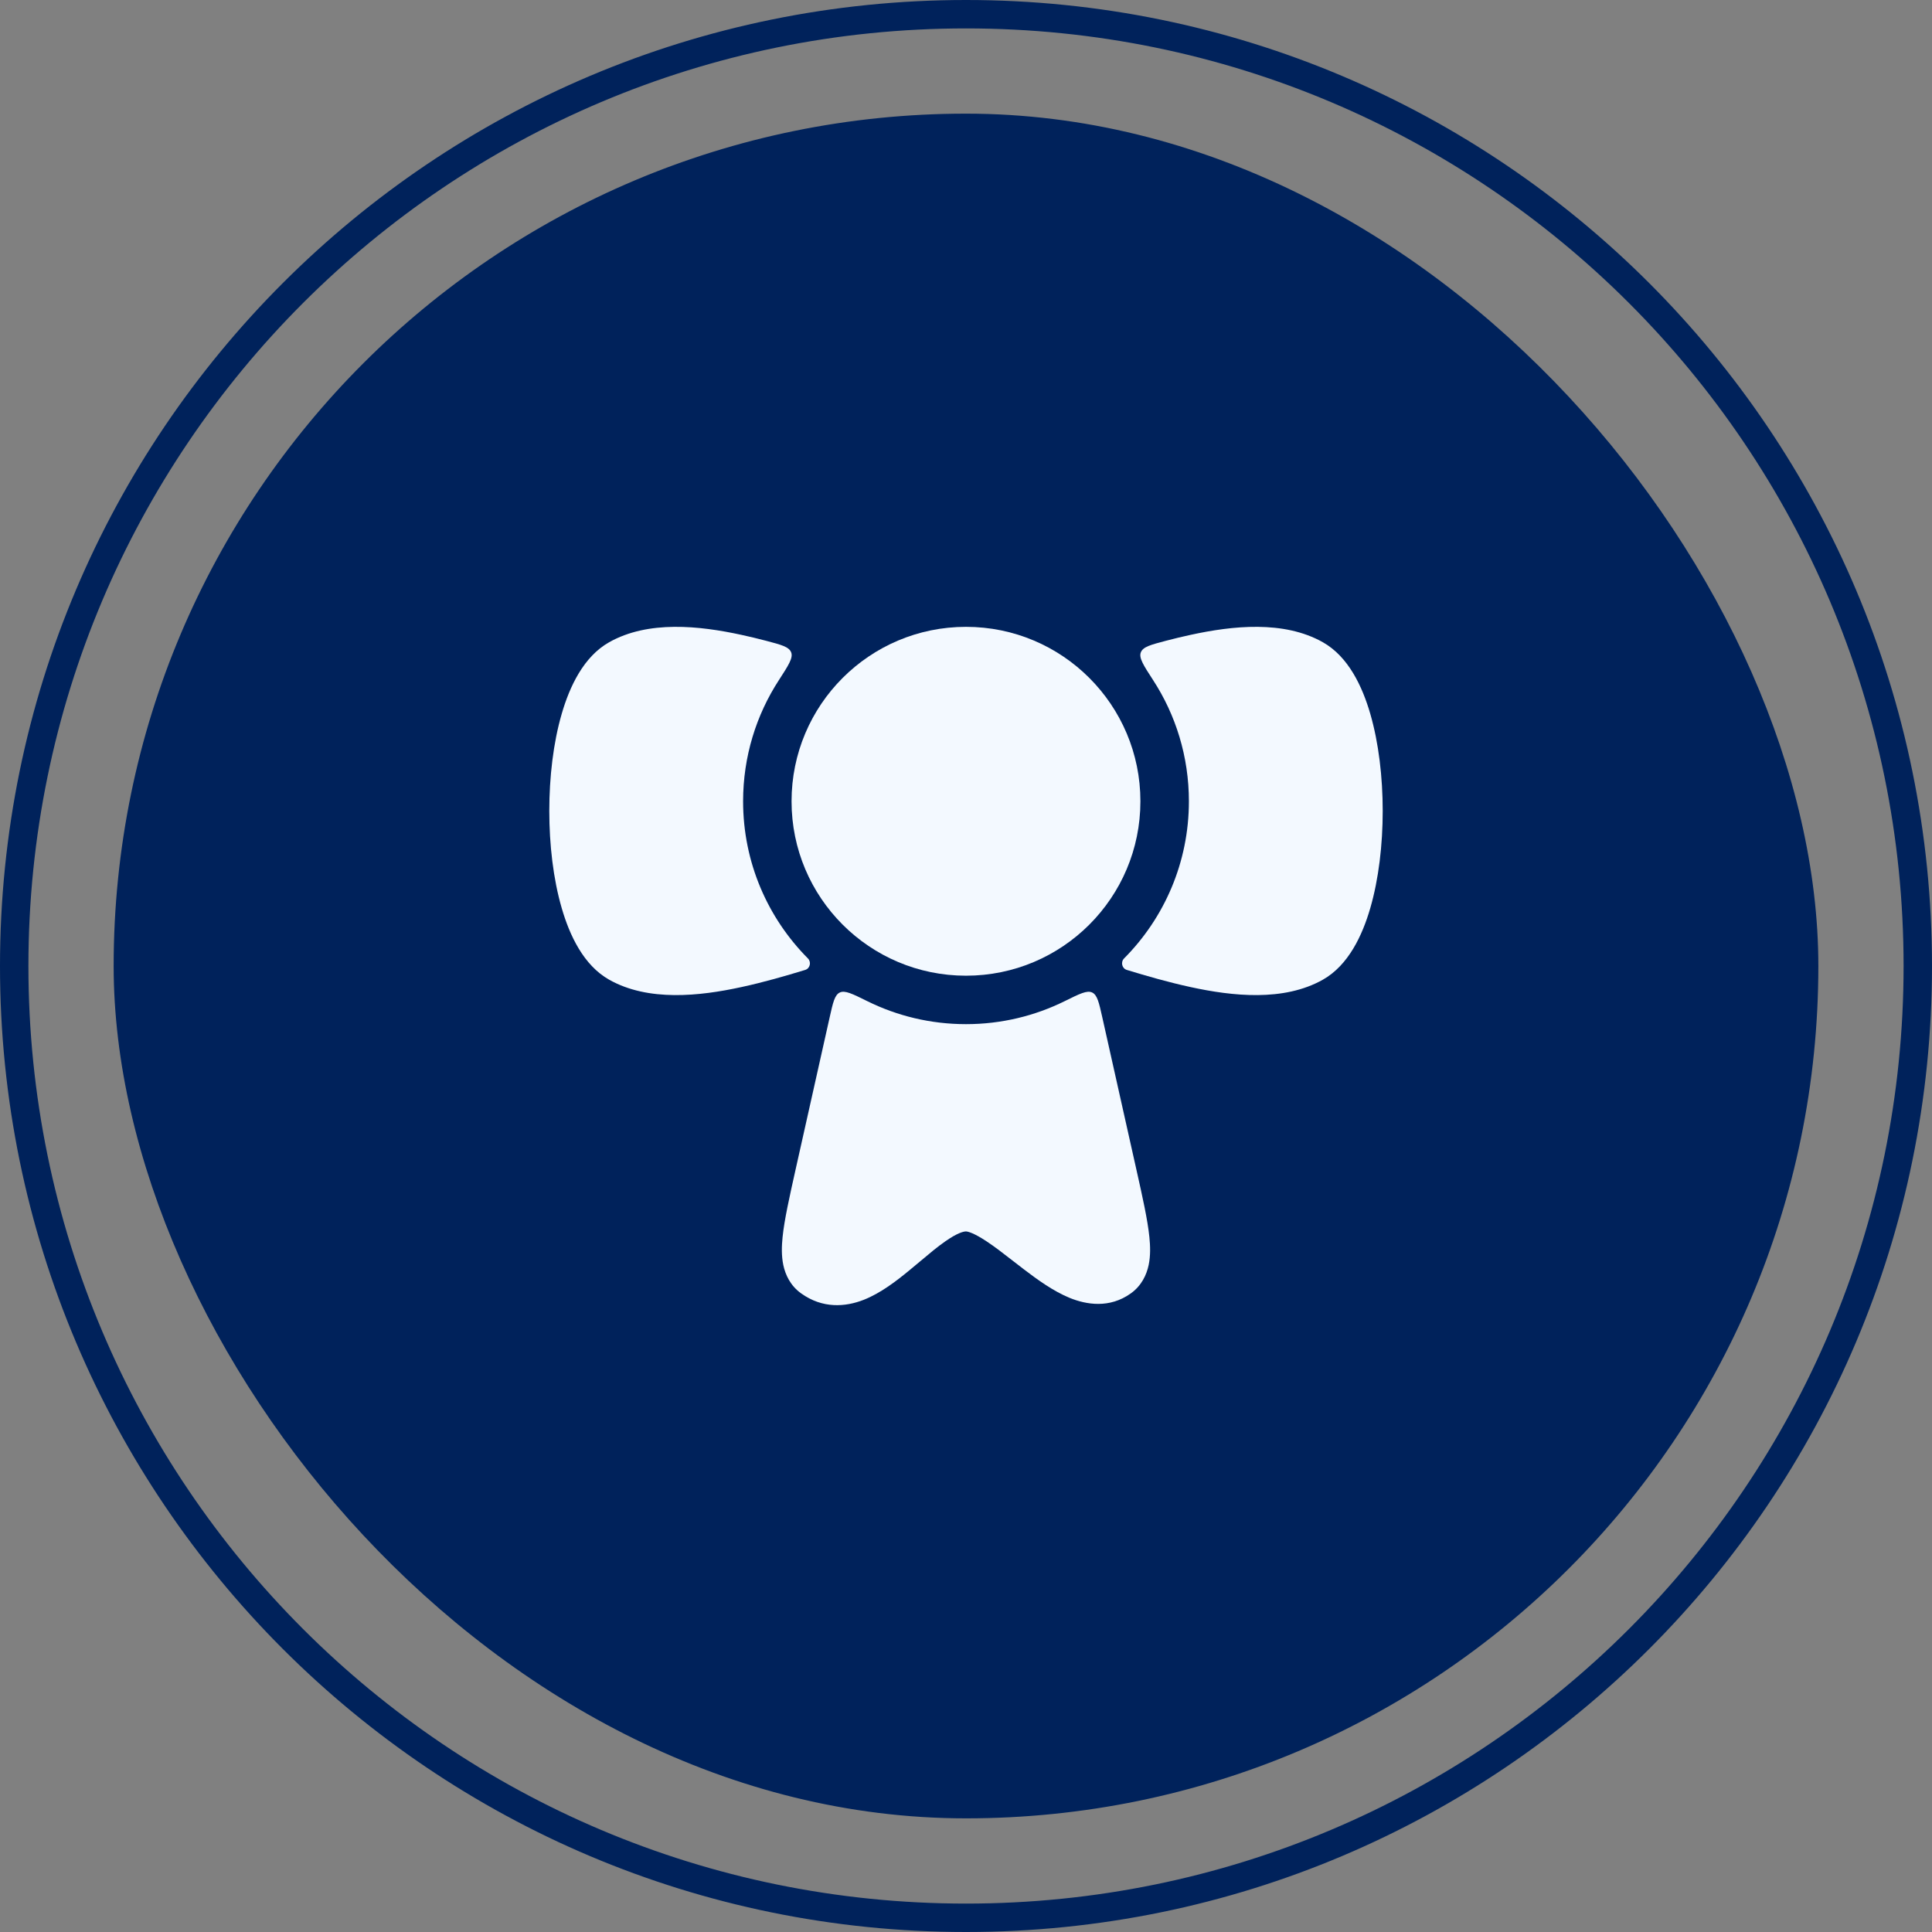
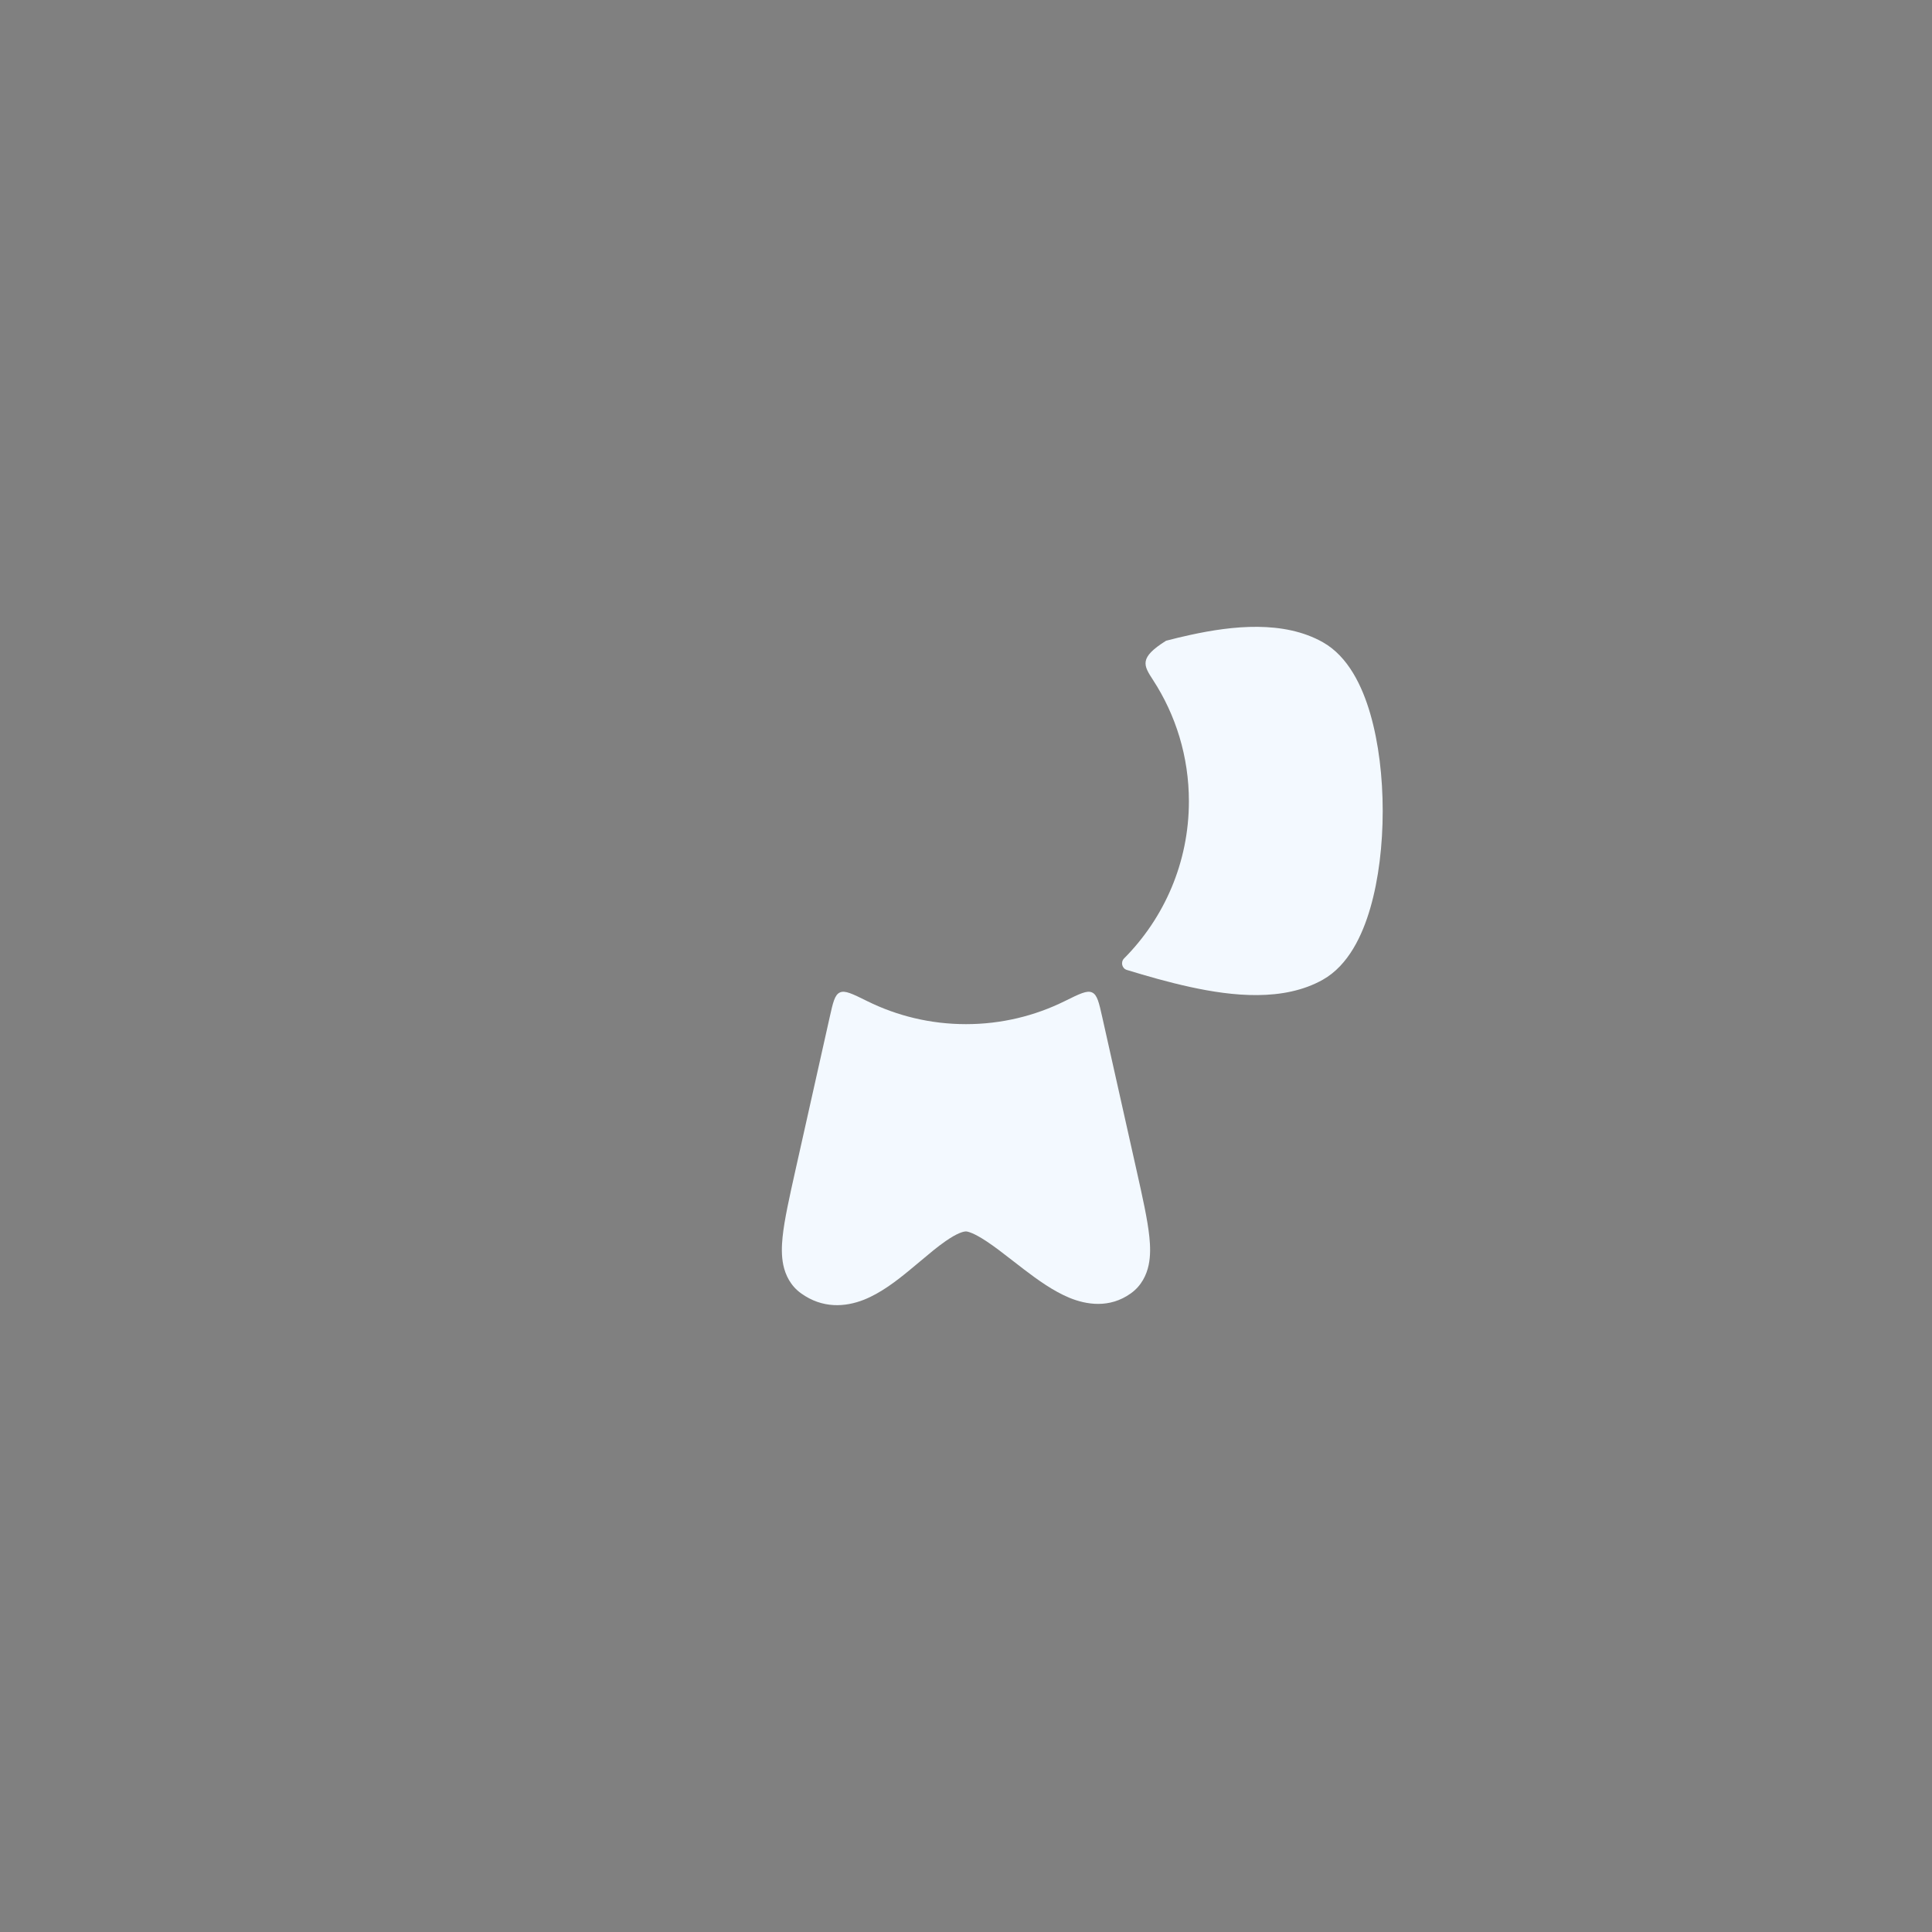
<svg xmlns="http://www.w3.org/2000/svg" width="51" height="51" viewBox="0 0 51 51" fill="none">
  <rect x="0" y="0" width="51" height="51" fill="#808080" stroke="none" />
-   <path d="M25.5 0.375C39.376 0.375 50.625 11.624 50.625 25.5C50.625 39.376 39.376 50.625 25.5 50.625C11.624 50.625 0.375 39.376 0.375 25.5C0.375 11.624 11.624 0.375 25.5 0.375Z" stroke="#00225B" stroke-width="0.75" />
-   <rect x="3" y="3" width="45" height="45" rx="22.5" fill="#00225B" />
-   <path d="M20.895 21.152C20.895 18.609 22.956 16.547 25.5 16.547C28.043 16.547 30.104 18.609 30.104 21.152C30.104 23.695 28.043 25.756 25.5 25.756C22.956 25.756 20.895 23.695 20.895 21.152Z" fill="#F3F9FF" />
-   <path d="M29.674 25.299C29.577 25.396 29.615 25.564 29.746 25.604C30.267 25.763 30.845 25.93 31.427 26.056C32.534 26.297 33.886 26.445 34.921 25.861C35.594 25.481 35.963 24.693 36.172 23.972C36.395 23.204 36.5 22.295 36.5 21.407C36.5 20.52 36.395 19.611 36.172 18.843C35.963 18.122 35.594 17.334 34.921 16.954C33.886 16.37 32.534 16.518 31.427 16.759C31.21 16.806 30.994 16.858 30.781 16.914C30.375 17.021 30.172 17.074 30.115 17.221C30.059 17.367 30.185 17.562 30.439 17.953C31.037 18.873 31.384 19.972 31.384 21.152C31.384 22.77 30.731 24.235 29.674 25.299Z" fill="#F3F9FF" />
-   <path d="M20.219 16.914C20.625 17.021 20.828 17.074 20.885 17.221C20.941 17.367 20.814 17.562 20.561 17.953C19.963 18.873 19.616 19.972 19.616 21.152C19.616 22.77 20.269 24.235 21.326 25.299C21.423 25.396 21.385 25.564 21.254 25.604C20.733 25.763 20.155 25.93 19.573 26.056C18.466 26.297 17.114 26.445 16.079 25.861C15.406 25.481 15.037 24.693 14.828 23.972C14.604 23.204 14.5 22.295 14.5 21.407C14.5 20.52 14.604 19.611 14.828 18.843C15.037 18.122 15.406 17.334 16.079 16.954C17.114 16.37 18.466 16.518 19.573 16.759C19.79 16.806 20.006 16.858 20.219 16.914Z" fill="#F3F9FF" />
+   <path d="M29.674 25.299C29.577 25.396 29.615 25.564 29.746 25.604C30.267 25.763 30.845 25.93 31.427 26.056C32.534 26.297 33.886 26.445 34.921 25.861C35.594 25.481 35.963 24.693 36.172 23.972C36.395 23.204 36.5 22.295 36.5 21.407C36.5 20.52 36.395 19.611 36.172 18.843C35.963 18.122 35.594 17.334 34.921 16.954C33.886 16.37 32.534 16.518 31.427 16.759C31.21 16.806 30.994 16.858 30.781 16.914C30.059 17.367 30.185 17.562 30.439 17.953C31.037 18.873 31.384 19.972 31.384 21.152C31.384 22.77 30.731 24.235 29.674 25.299Z" fill="#F3F9FF" />
  <path d="M22.894 26.428C22.5 26.233 22.303 26.135 22.168 26.2C22.034 26.264 21.989 26.461 21.901 26.855L20.999 30.884C20.84 31.597 20.704 32.202 20.658 32.657C20.634 32.892 20.626 33.148 20.677 33.392C20.732 33.653 20.865 33.94 21.148 34.142C21.712 34.547 22.315 34.504 22.805 34.31C23.252 34.133 23.666 33.812 23.999 33.538C24.107 33.45 24.207 33.366 24.302 33.286C24.537 33.088 24.744 32.914 24.958 32.765C25.265 32.551 25.429 32.507 25.5 32.507C25.545 32.507 25.704 32.545 26.032 32.761C26.256 32.908 26.479 33.082 26.73 33.277C26.828 33.353 26.93 33.432 27.037 33.514C27.386 33.78 27.806 34.084 28.234 34.26C28.675 34.44 29.289 34.545 29.851 34.142C30.134 33.94 30.267 33.653 30.322 33.392C30.373 33.148 30.365 32.892 30.341 32.657C30.295 32.202 30.16 31.597 30 30.884L29.098 26.855C29.01 26.461 28.965 26.264 28.831 26.2C28.696 26.135 28.499 26.233 28.105 26.428C27.32 26.816 26.435 27.035 25.5 27.035C24.564 27.035 23.679 26.816 22.894 26.428Z" fill="#F3F9FF" />
</svg>